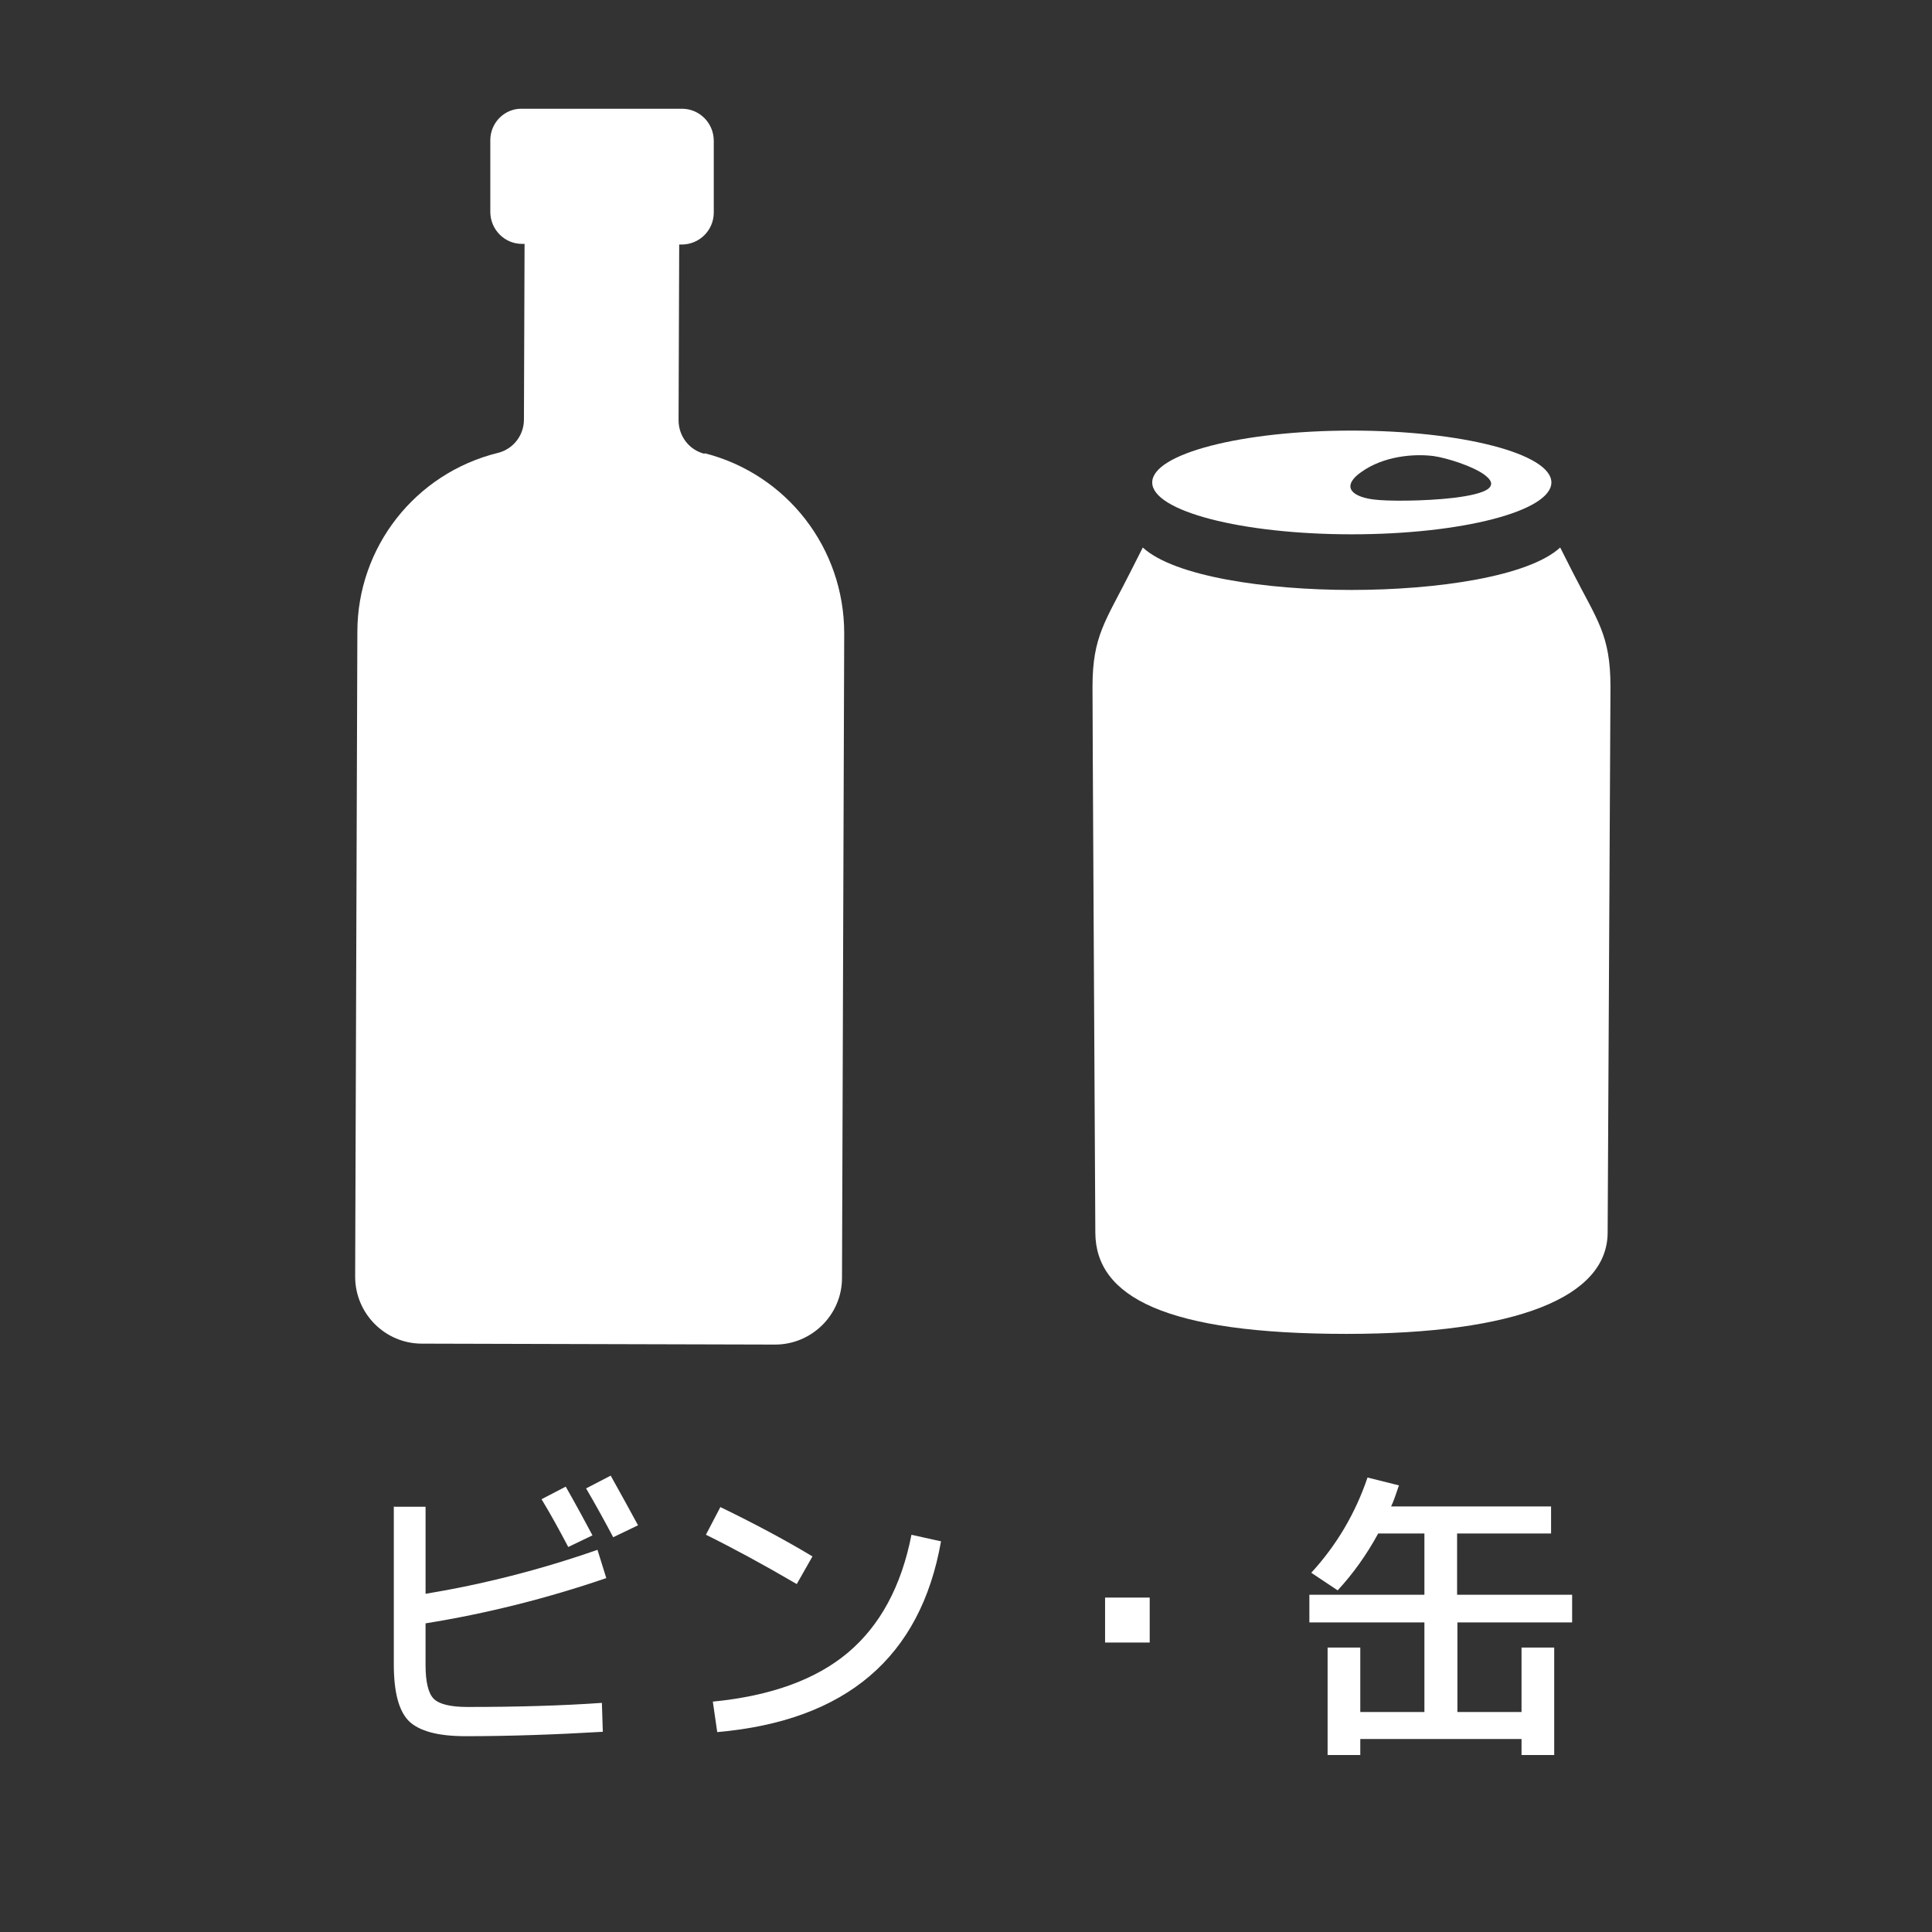
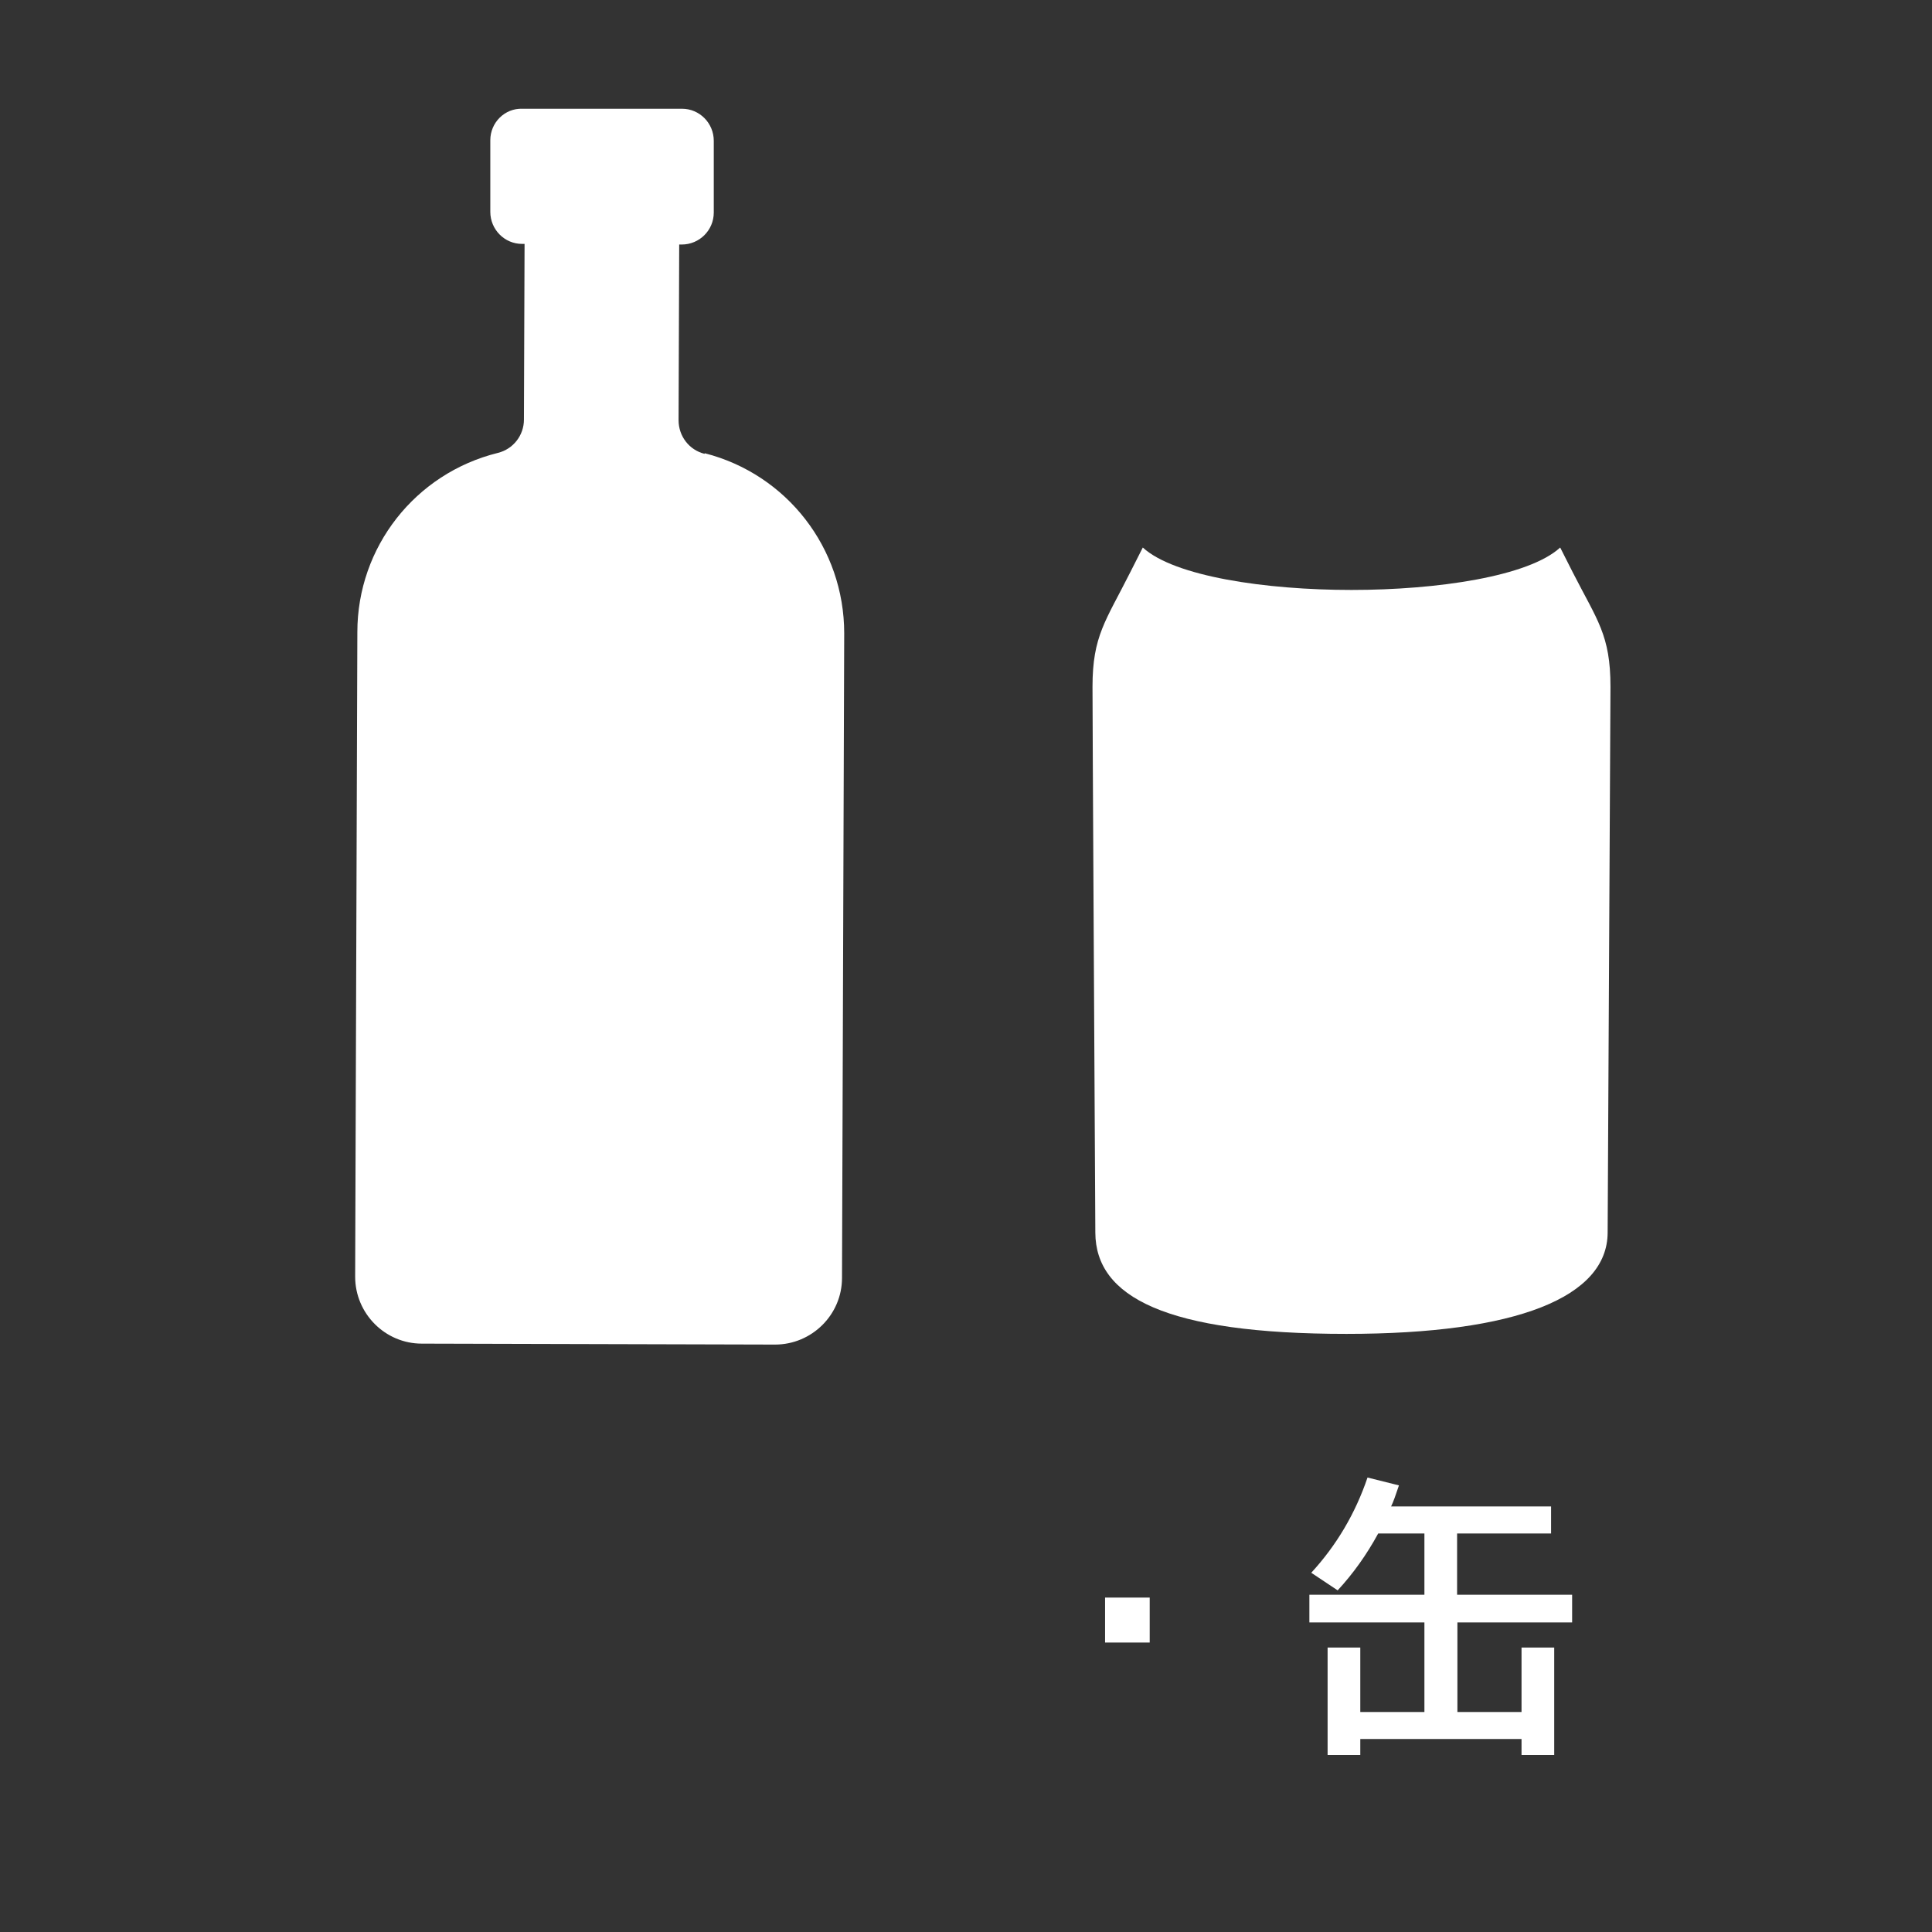
<svg xmlns="http://www.w3.org/2000/svg" id="_レイヤー_1" data-name="レイヤー 1" viewBox="0 0 61.47 61.47">
  <rect x="0" y="0" width="61.47" height="61.47" fill="#333333" stroke="none" />
  <defs>
    <style>
      .cls-1 {
        fill: #fff;
      }
    </style>
  </defs>
  <g>
    <path class="cls-1" d="M22.42,14.44c-.49-.12-.83-.56-.83-1.07l.02-5.59h.08c.56,0,1.02-.45,1.02-1.02v-2.28c0-.56-.45-1.02-1.01-1.02h-5.08c-.56-.02-1.02.44-1.02,1v2.28c0,.56.45,1.02,1.01,1.02h.08s-.02,5.59-.02,5.59c0,.5-.34.94-.83,1.06-2.63.65-4.47,3-4.47,5.7l-.07,20.51c0,1.17.95,2.13,2.12,2.13l11.24.03c1.17,0,2.13-.95,2.13-2.12l.07-20.51c0-2.71-1.82-5.06-4.44-5.73Z" />
    <g>
      <path class="cls-1" d="M42.85,42.44c-5.77,0-7.99-1.18-8-3.22-.03-5.72-.09-16.21-.09-17.37,0-1.62.42-2.09,1.2-3.64l.4-.79c1,.92,3.91,1.35,6.64,1.35s5.64-.43,6.64-1.35l.4.79c.78,1.53,1.2,1.99,1.2,3.64l-.09,17.37c-.01,2.04-2.86,3.22-8.32,3.22Z" />
-       <path class="cls-1" d="M43.01,13.7c-3.51,0-6.35.74-6.35,1.65s2.84,1.65,6.35,1.65,6.35-.74,6.35-1.65-2.84-1.65-6.35-1.65ZM47.34,15.56c-.18.13-.6.22-1.09.28-.94.11-2.15.11-2.56.05-.54-.07-.93-.3-.61-.67.05-.06.13-.13.23-.2.71-.51,1.67-.59,2.3-.51.42.06,1.26.32,1.64.61.04.03.08.07.11.1.11.12.12.23-.02.34Z" />
    </g>
  </g>
  <g>
-     <path class="cls-1" d="M12.52,47.94h1.02v2.77c1.81-.3,3.64-.76,5.47-1.4l.28.9c-1.9.65-3.82,1.13-5.75,1.44v1.33c0,.54.09.9.26,1.07s.53.26,1.07.26c1.58,0,3.01-.04,4.28-.13l.03.92c-1.52.09-2.98.14-4.37.14-.87,0-1.47-.16-1.8-.48-.32-.32-.48-.92-.48-1.8v-5.04ZM17.23,47.7l.77-.4c.38.67.66,1.19.85,1.55l-.77.37c-.29-.55-.57-1.06-.85-1.52ZM18.64,47.36l.79-.41c.32.57.61,1.1.87,1.58l-.79.38c-.27-.51-.55-1.02-.86-1.55Z" />
-     <path class="cls-1" d="M22.46,48.83l.46-.88c1.07.52,2.05,1.04,2.93,1.57l-.5.88c-1.06-.62-2.02-1.14-2.89-1.57ZM28.99,48.83l.95.21c-.65,3.69-3.02,5.71-7.12,6.07l-.14-.97c1.84-.18,3.28-.7,4.3-1.56,1.02-.86,1.7-2.11,2.02-3.75Z" />
    <path class="cls-1" d="M35.16,52.26v-1.43h1.42v1.43h-1.42Z" />
    <path class="cls-1" d="M50.03,51.62h-3.66v2.85h2.04v-2.05h1.04v3.42h-1.04v-.51h-5.13v.51h-1.04v-3.42h1.04v2.05h2.04v-2.85h-3.66v-.88h3.66v-1.95h-1.47c-.37.68-.8,1.28-1.29,1.81l-.84-.56c.8-.87,1.4-1.88,1.79-3.03l1,.25c-.1.3-.18.53-.25.67h5.09v.86h-2.99v1.95h3.66v.88Z" />
  </g>
</svg>